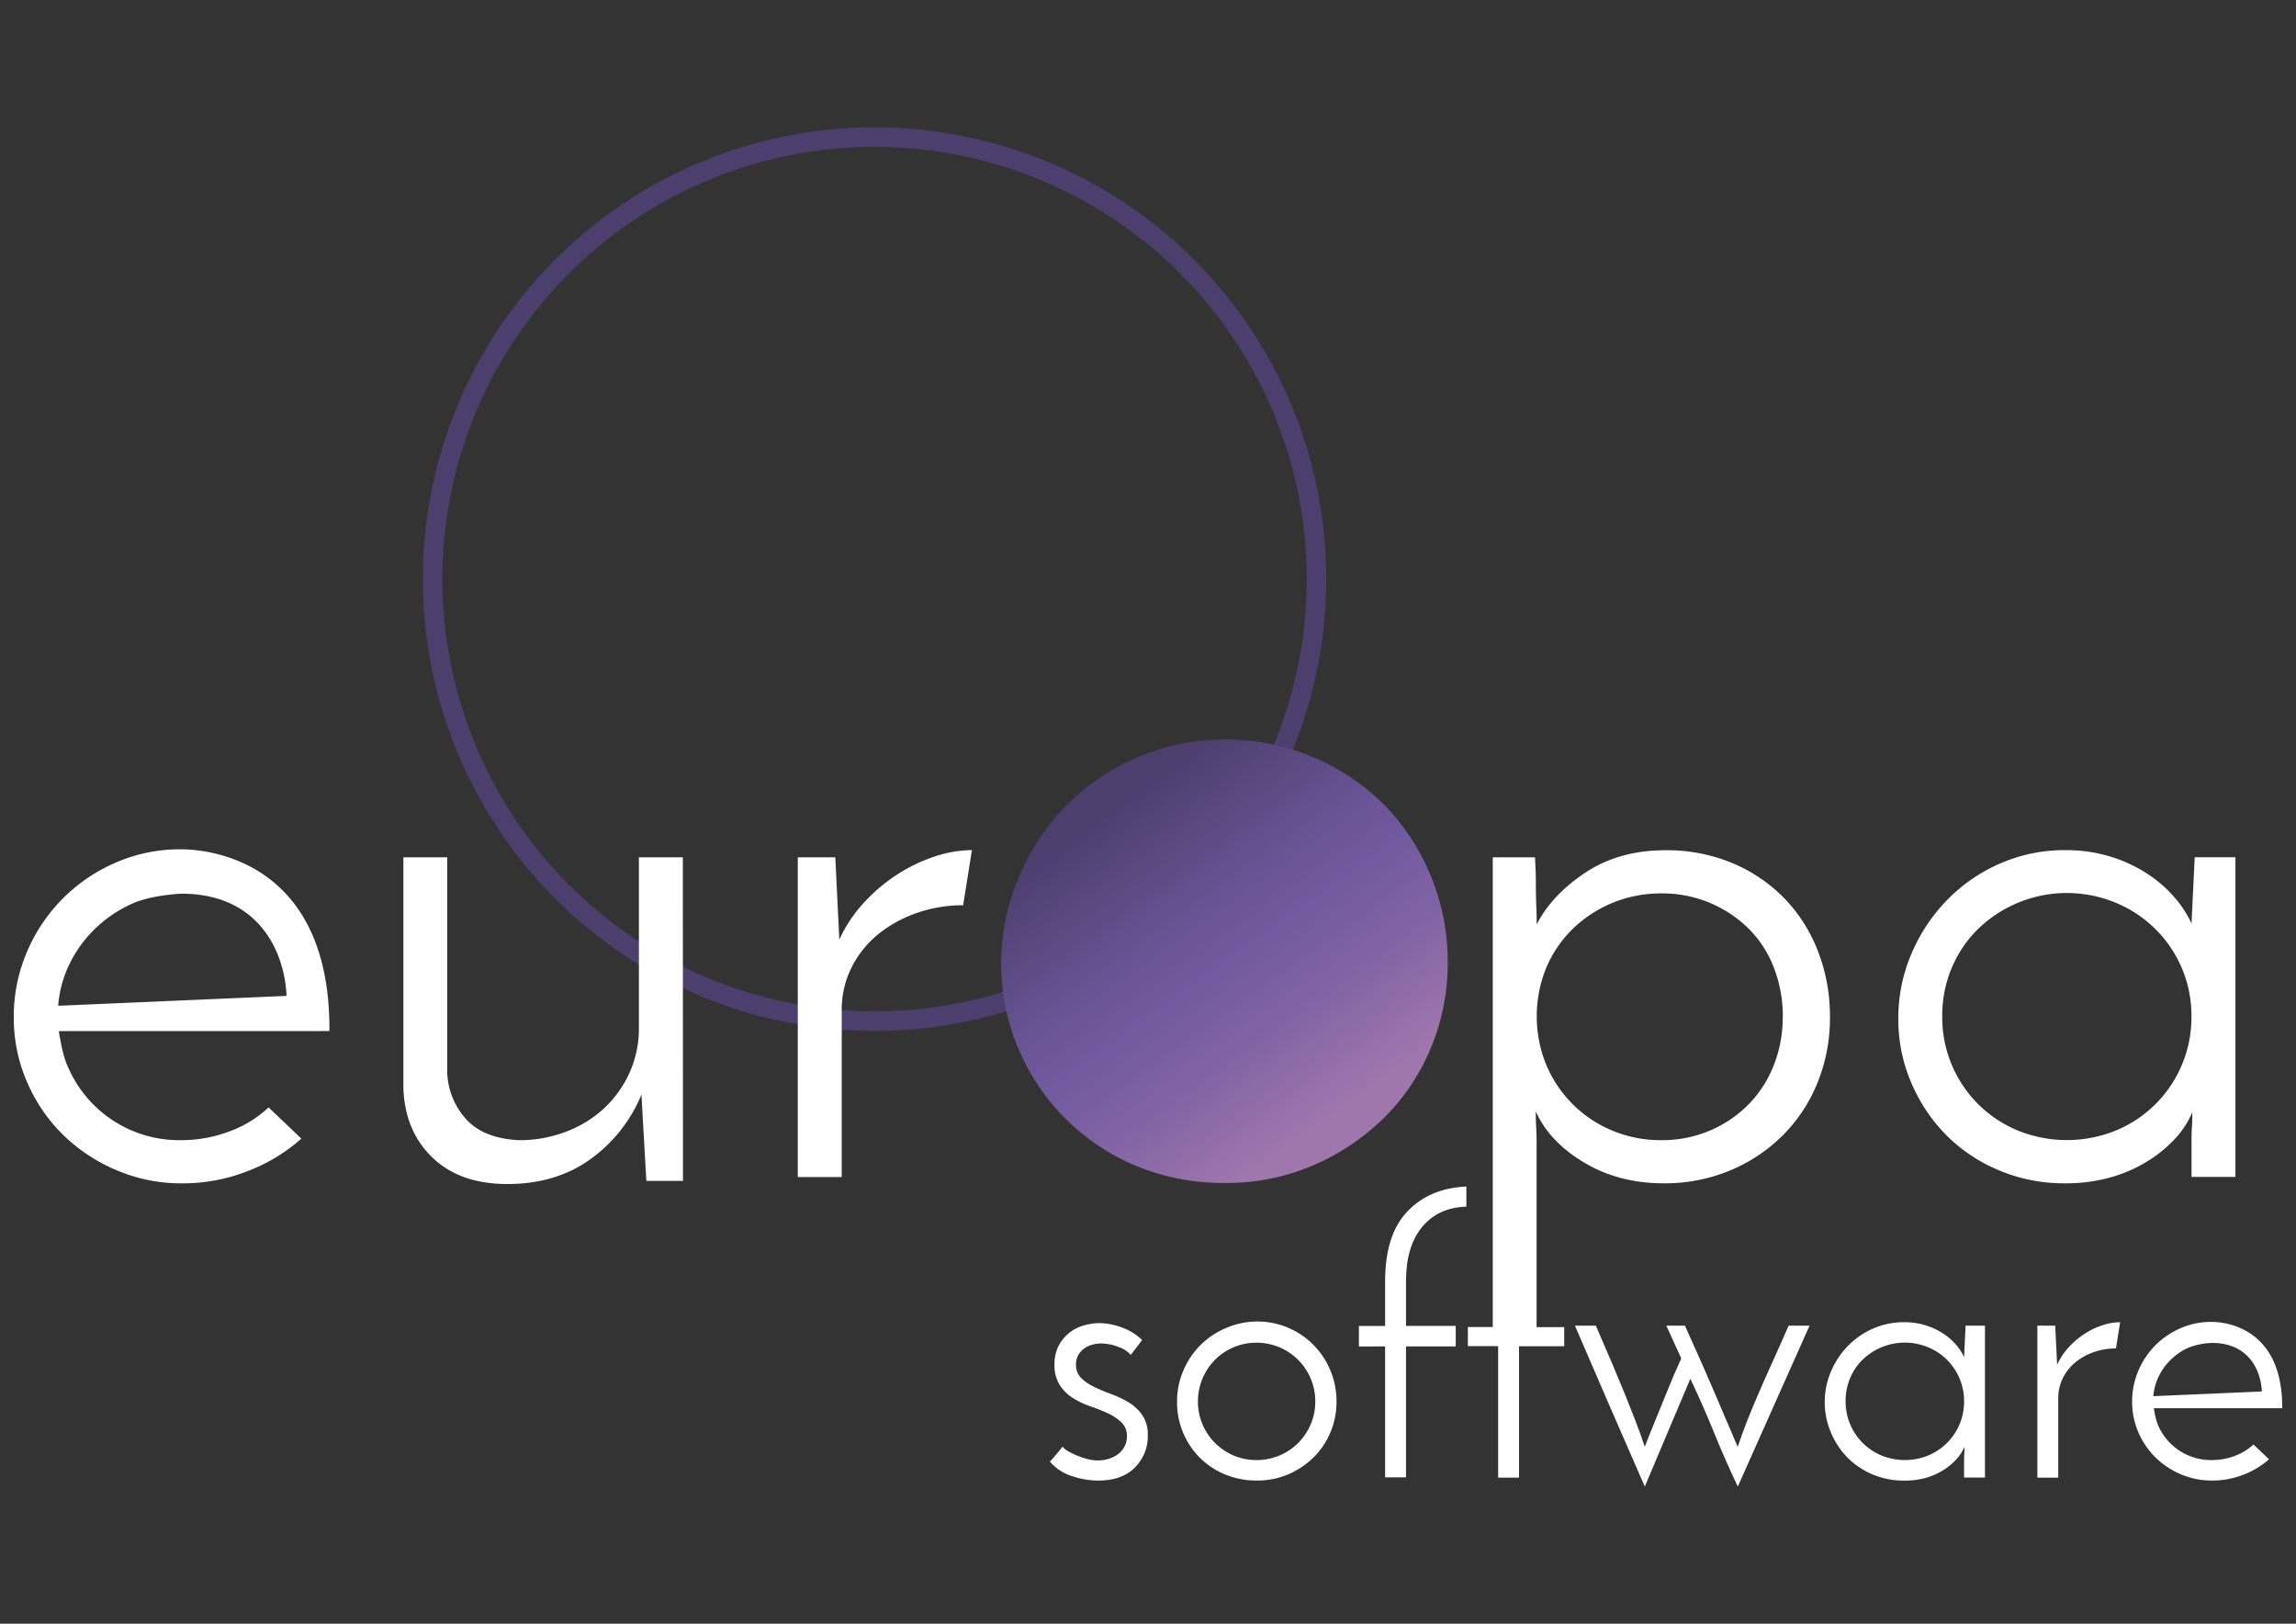
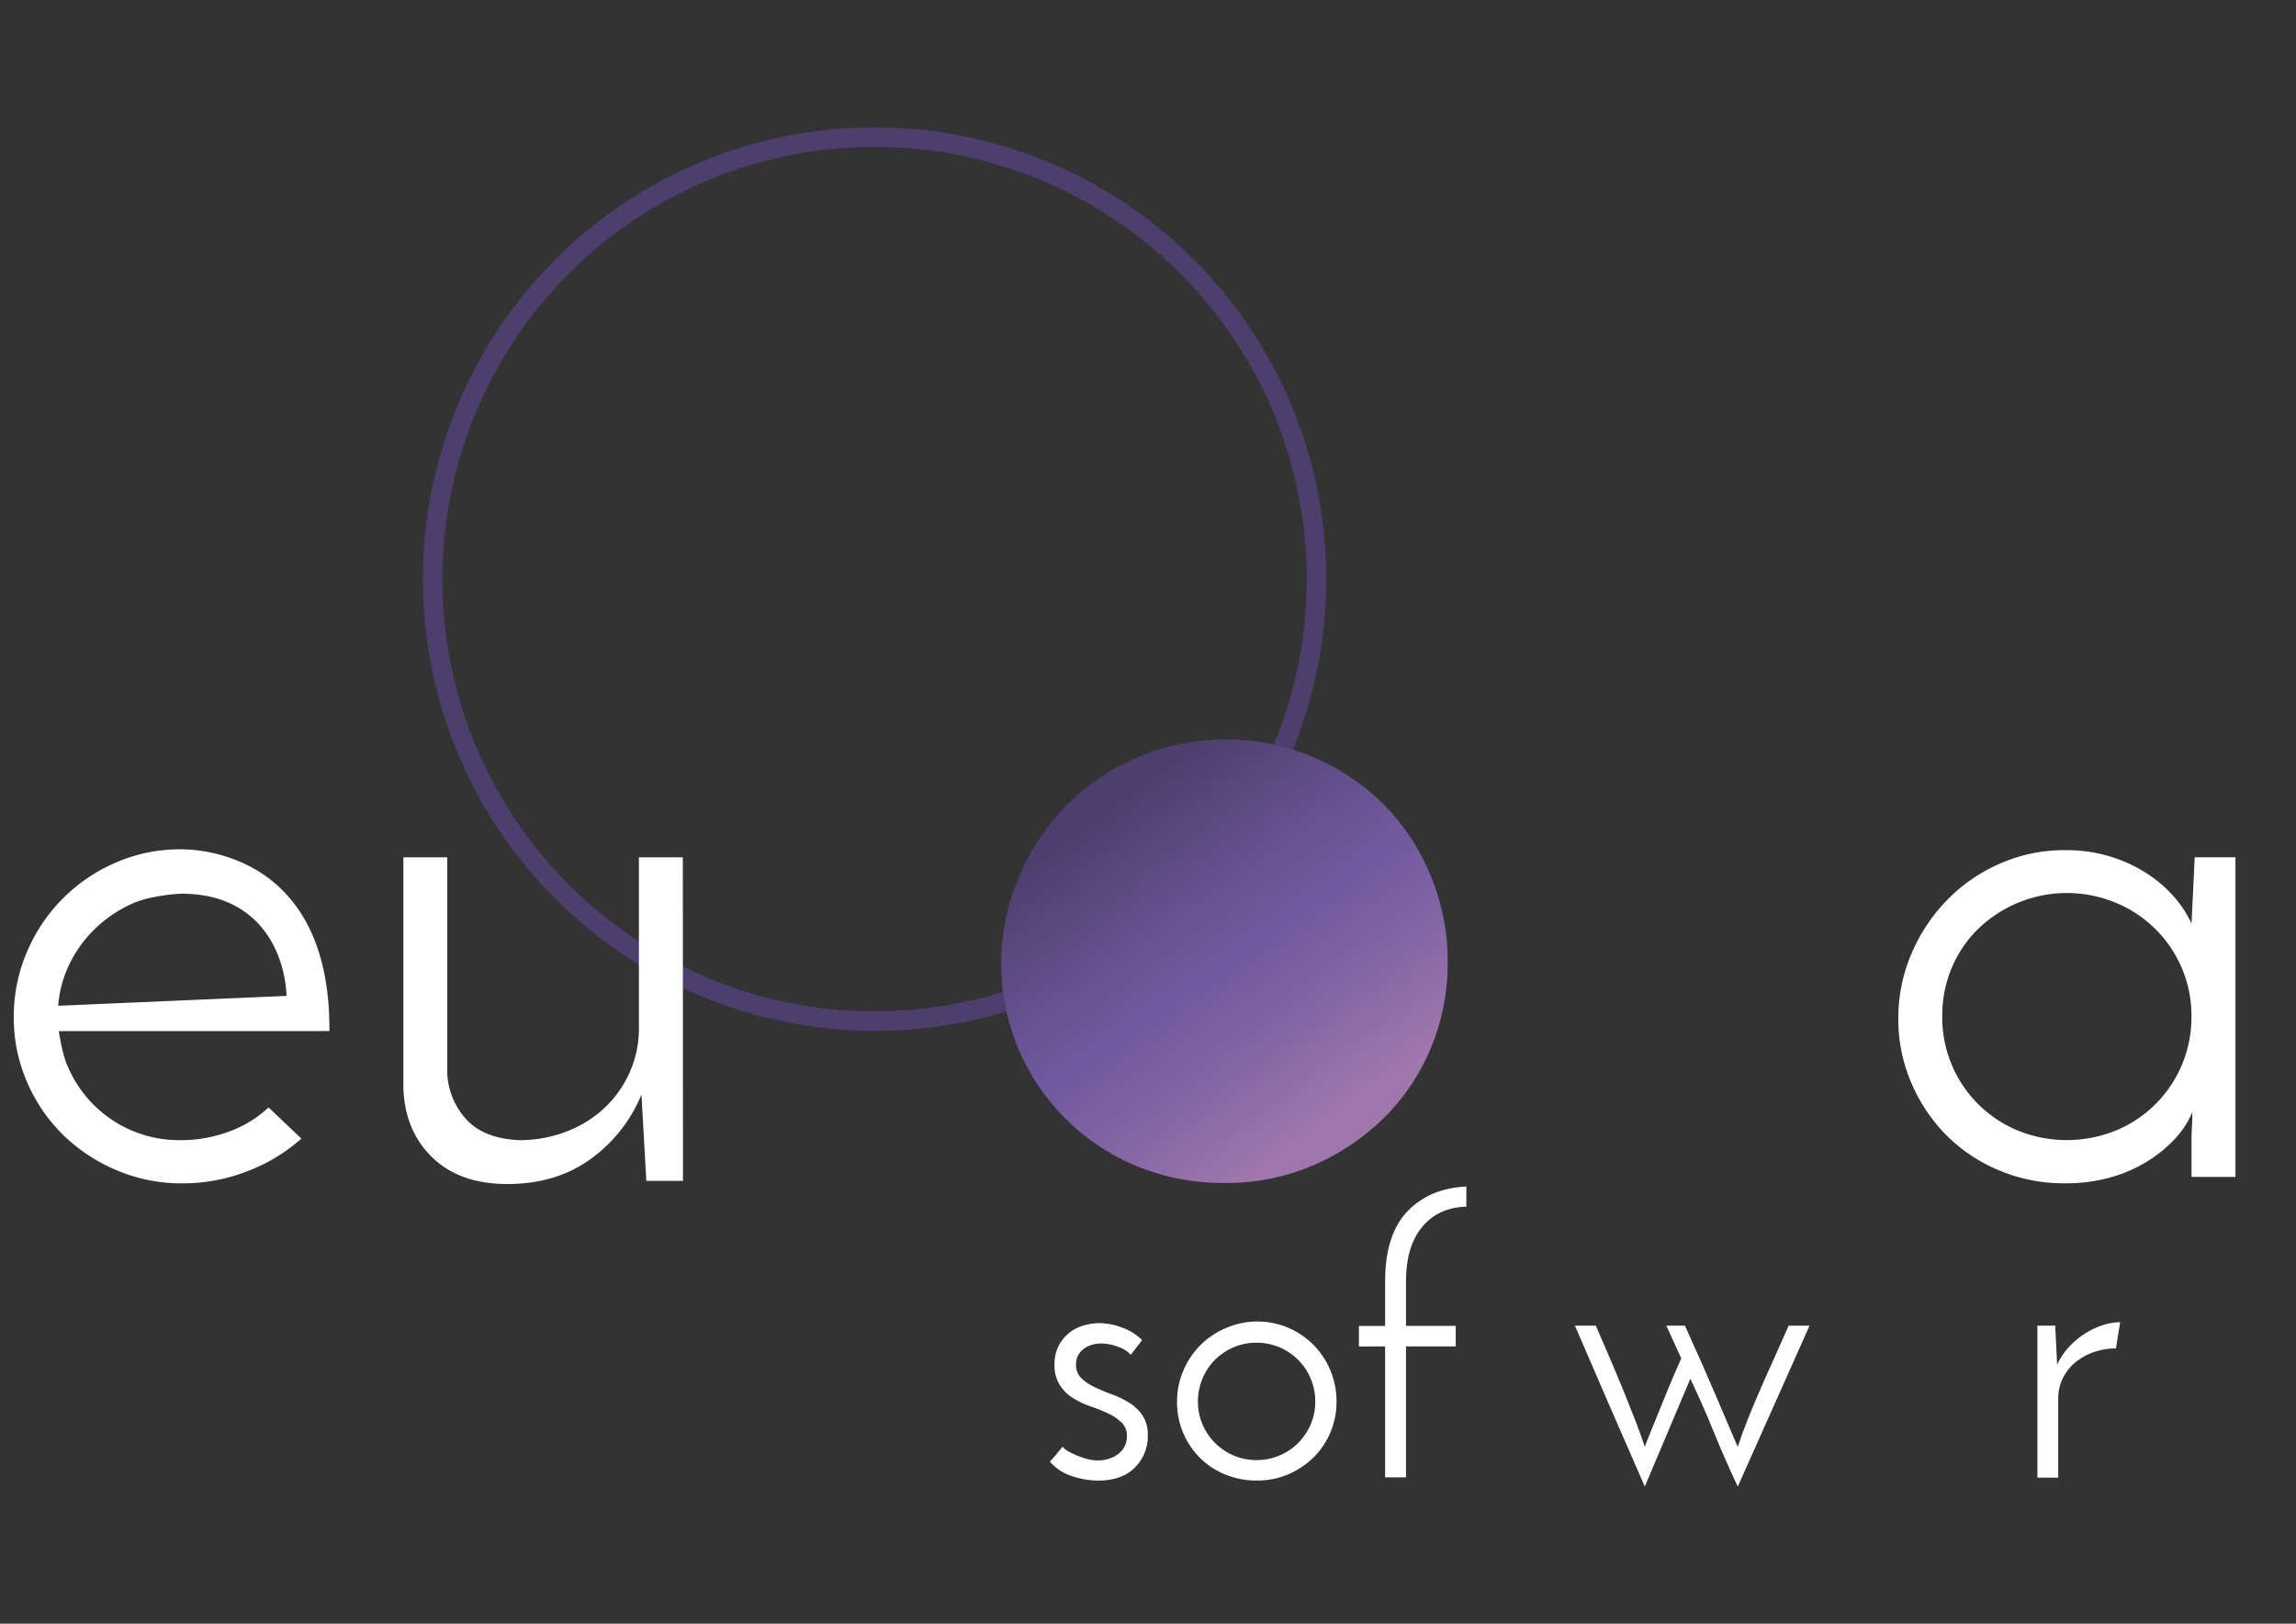
<svg xmlns="http://www.w3.org/2000/svg" id="Calque_1" data-name="Calque 1" viewBox="0 0 841.89 595.28">
  <rect x="0" y="0" width="841.89" height="595.28" fill="#333333" stroke="none" />
  <defs>
    <style>.cls-1{fill:none;stroke:#4c3e6d;stroke-miterlimit:10;stroke-width:7.17px;}.cls-2{fill:#fff;}.cls-3{fill:url(#Dégradé_sans_nom_105);}</style>
    <linearGradient id="Dégradé_sans_nom_105" x1="489.98" y1="409.61" x2="407.89" y2="295.18" gradientUnits="userSpaceOnUse">
      <stop offset="0" stop-color="#a077ad" />
      <stop offset="0.3" stop-color="#8063a4" />
      <stop offset="0.49" stop-color="#715a9f" />
      <stop offset="0.65" stop-color="#685393" />
      <stop offset="0.94" stop-color="#524274" />
      <stop offset="1" stop-color="#4c3e6d" />
    </linearGradient>
  </defs>
  <circle class="cls-1" cx="320.68" cy="212.31" r="162.06" />
  <path class="cls-2" d="M250.43,432.94H237L235.2,401.3A54.74,54.74,0,0,1,216.45,425q-12.6,9.08-30.46,9.08-17.3,0-27.39-9.67T147.91,399V314.3H164v79.09a26.67,26.67,0,0,0,7,17q6.44,7,19.33,7.62a47.72,47.72,0,0,0,17.14-3.08,42.69,42.69,0,0,0,13.91-8.49,40.87,40.87,0,0,0,9.38-13,39.36,39.36,0,0,0,3.51-16.69V314.3h16.11Z" />
-   <path class="cls-2" d="M353.16,331.88a51.32,51.32,0,0,0-16.84,2.78,46.78,46.78,0,0,0-14.21,7.76,37.36,37.36,0,0,0-9.81,12.16,34.52,34.52,0,0,0-3.66,16v60.93H292.53V314.3h13.76l1.47,30.17a51.8,51.8,0,0,1,9.08-13.61A63.25,63.25,0,0,1,329,320.6,59.51,59.51,0,0,1,342.76,314a44,44,0,0,1,13.62-2.34Z" />
-   <path class="cls-2" d="M671,372.89a62.93,62.93,0,0,1-4.54,24,58.07,58.07,0,0,1-12.74,19.33,59.85,59.85,0,0,1-19.34,12.89A62.08,62.08,0,0,1,610,433.82q-16.41,0-29.15-7.62t-17.72-18.75c0,2,.05,3.86.15,5.72s.15,3.85.15,6v68.54H547.36V314.3h15.52q0,.88.15,3.81t.14,6.59q0,3.68.15,7.47t.15,6.74q5.55-10.83,17.86-19t29.3-8.2a62.59,62.59,0,0,1,24.16,4.54,58,58,0,0,1,19,12.59,57.33,57.33,0,0,1,12.6,19.34A65.63,65.63,0,0,1,671,372.89Zm-17.28,0a49.59,49.59,0,0,0-3.23-18,41,41,0,0,0-9.22-14.35,44.91,44.91,0,0,0-32.08-13,46.3,46.3,0,0,0-32.51,13A43.84,43.84,0,0,0,567,354.73a47.22,47.22,0,0,0,0,35.73,45.48,45.48,0,0,0,9.67,14.36,44.81,44.81,0,0,0,14.5,9.66,45.8,45.8,0,0,0,18,3.52A44.77,44.77,0,0,0,627,414.48a43.76,43.76,0,0,0,14.21-9.66,42.69,42.69,0,0,0,9.22-14.36A47.54,47.54,0,0,0,653.69,372.89Z" />
  <path class="cls-2" d="M696.07,373.47a59.85,59.85,0,0,1,4.84-23.87,63.79,63.79,0,0,1,13.18-19.77,61.07,61.07,0,0,1,19.48-13.33,58.91,58.91,0,0,1,23.72-4.83A55.63,55.63,0,0,1,773.7,314a53.24,53.24,0,0,1,13.62,6.3,46.65,46.65,0,0,1,10.1,8.79,39.2,39.2,0,0,1,6.16,9.52l1.17-24.32h14.93V431.47h-16.1v-12c0-2.14,0-4.2.14-6.15s.15-3.81.15-5.56a33.15,33.15,0,0,1-6.15,9.52,48.37,48.37,0,0,1-10.11,8.34,52.25,52.25,0,0,1-13.62,6,60.3,60.3,0,0,1-16.7,2.2A61.34,61.34,0,0,1,732.83,429a59.61,59.61,0,0,1-19.33-13,61.45,61.45,0,0,1-12.74-19.19A58.63,58.63,0,0,1,696.07,373.47Zm16.11-.88a44.73,44.73,0,0,0,3.52,17.87,44.79,44.79,0,0,0,24.16,24,47.86,47.86,0,0,0,36,0,44.81,44.81,0,0,0,14.5-9.66,44.91,44.91,0,0,0,13.19-32.23A44.22,44.22,0,0,0,800.06,355a44.85,44.85,0,0,0-24.17-24,46.81,46.81,0,0,0-50.52,9.52,43.68,43.68,0,0,0-9.67,14.21A44.75,44.75,0,0,0,712.18,372.59Z" />
  <path class="cls-2" d="M418.79,491.29l-4.17,5.43a10,10,0,0,0-4.39-2.86,17.51,17.51,0,0,0-6.61-1.32,11.81,11.81,0,0,0-3,.42,9.1,9.1,0,0,0-2.92,1.32,7.68,7.68,0,0,0-2.23,2.37,6.53,6.53,0,0,0-.91,3.55,6.74,6.74,0,0,0,1.95,5.08,18.51,18.51,0,0,0,4.87,3.27q2.92,1.4,6.34,2.64a35.64,35.64,0,0,1,6.33,3.06,16.22,16.22,0,0,1,4.88,4.67,12.76,12.76,0,0,1,1.94,7.31A16.13,16.13,0,0,1,416.15,538q-4.74,4.8-13.5,4.8a29.92,29.92,0,0,1-9.68-1.67,17.53,17.53,0,0,1-8-5.29c.37-.37.83-.88,1.39-1.53s1.07-1.25,1.53-1.81.86-1,1.18-1.46.54-.63.63-.63a5.25,5.25,0,0,0,1.81,1.54,25.78,25.78,0,0,0,3.2,1.59,28.31,28.31,0,0,0,3.9,1.33,15.71,15.71,0,0,0,4,.56,14.47,14.47,0,0,0,3.55-.49,11,11,0,0,0,3.48-1.6,8.68,8.68,0,0,0,2.57-2.79,7.84,7.84,0,0,0,1-4,6.71,6.71,0,0,0-2-5.08,18.19,18.19,0,0,0-4.88-3.28,60.44,60.44,0,0,0-6.4-2.57,31.59,31.59,0,0,1-6.4-3,15.73,15.73,0,0,1-4.87-4.74,13.29,13.29,0,0,1-2-7.52,14.76,14.76,0,0,1,1.53-7,15.19,15.19,0,0,1,3.89-4.73,15,15,0,0,1,5.37-2.71,21.31,21.31,0,0,1,5.77-.84,24,24,0,0,1,7.94,1.53A20,20,0,0,1,418.79,491.29Z" />
  <path class="cls-2" d="M431.6,513.84a28.54,28.54,0,0,1,2.3-11.35,29.16,29.16,0,0,1,15.59-15.59,28.92,28.92,0,0,1,38.35,15.59,29.19,29.19,0,0,1,2.23,11.35,28.62,28.62,0,0,1-2.23,11.27,27.9,27.9,0,0,1-6.19,9.19,30.28,30.28,0,0,1-9.26,6.2,28.73,28.73,0,0,1-11.55,2.29,29.92,29.92,0,0,1-11.42-2.16,28.19,28.19,0,0,1-9.26-6,28.71,28.71,0,0,1-8.56-20.74Zm7.66,0a21,21,0,0,0,1.67,8.35,21.45,21.45,0,0,0,4.59,6.82,21.76,21.76,0,0,0,6.82,4.6,21.08,21.08,0,0,0,8.36,1.67,21.42,21.42,0,0,0,19.9-13.09,20.87,20.87,0,0,0,1.68-8.35,21.46,21.46,0,0,0-21.58-21.58,21.08,21.08,0,0,0-8.36,1.67,21.57,21.57,0,0,0-6.82,4.59,21.32,21.32,0,0,0-4.59,6.89A21.6,21.6,0,0,0,439.26,513.84Z" />
  <path class="cls-2" d="M498.28,493.65v-7.52h9.61V469.71q0-17,8.14-25.55T537.68,435v7.38q-10.3.29-16.22,7.45t-5.91,19.84v16.42h18.23v7.52H515.55v48h-7.66v-48Z" />
-   <path class="cls-2" d="M549.37,461.63H557v24.92h16.56v7H557v48.17h-7.66V493.51H538.23v-7h11.14Z" />
  <path class="cls-2" d="M616.47,498,611,486h6.82q7,15.45,11.48,26t7.87,18.44q1.68-5,3.55-9.74t4.11-9.88q2.22-5.16,4.94-11.14T655.86,486h7.66l-26.31,59q-4.74-10-8.7-19.77t-8.7-19.76L603.11,545q-6.55-14.89-12.88-29.51T577.49,486h7.66q3.33,7.65,5.91,13.71t4.67,11.2q2.09,5.16,3.89,9.82t3.49,9.67c.73-1.95,1.53-3.94,2.36-6l2.78-6.82q1.54-3.76,3.49-8.56T616.47,498Z" />
-   <path class="cls-2" d="M669.09,514.12a28.54,28.54,0,0,1,2.3-11.35,30.34,30.34,0,0,1,6.26-9.39,29,29,0,0,1,9.26-6.34,28,28,0,0,1,11.28-2.3,26.43,26.43,0,0,1,7.79,1.12,25.35,25.35,0,0,1,6.48,3,22.37,22.37,0,0,1,4.8,4.17,18.88,18.88,0,0,1,2.92,4.53l.56-11.55h7.1v55.68h-7.66V536c0-1,0-2,.07-2.92s.07-1.81.07-2.65a15.66,15.66,0,0,1-2.92,4.53,23,23,0,0,1-4.81,4,25.23,25.23,0,0,1-6.47,2.85,28.39,28.39,0,0,1-7.93,1,29.26,29.26,0,0,1-11.63-2.29,28.48,28.48,0,0,1-9.19-6.2,29.23,29.23,0,0,1-6-9.12A27.81,27.81,0,0,1,669.09,514.12Zm7.66-.42a21.23,21.23,0,0,0,1.67,8.49,21.31,21.31,0,0,0,11.48,11.42,22.8,22.8,0,0,0,17.13,0,21.32,21.32,0,0,0,13.15-19.91,21,21,0,0,0-1.67-8.35A21.22,21.22,0,0,0,707,493.93a22.25,22.25,0,0,0-24,4.53,20.61,20.61,0,0,0-4.59,6.75A21.23,21.23,0,0,0,676.75,513.7Z" />
  <path class="cls-2" d="M775.87,494.35a24.38,24.38,0,0,0-8,1.32,21.92,21.92,0,0,0-6.75,3.69,17.76,17.76,0,0,0-4.67,5.78,16.42,16.42,0,0,0-1.74,7.58v29h-7.65V486h6.54l.7,14.33a24.78,24.78,0,0,1,4.31-6.47,30.13,30.13,0,0,1,5.78-4.87,28,28,0,0,1,6.54-3.13,21,21,0,0,1,6.48-1.12Z" />
  <path class="cls-2" d="M117.14,378h3.65c.42-66.22-49.85-66.66-54.62-66.63h-.32a58.8,58.8,0,0,0-23.31,4.83A61.8,61.8,0,0,0,9.88,349a60,60,0,0,0-4.83,23.88,58.91,58.91,0,0,0,4.83,23.72A60.7,60.7,0,0,0,23.07,416a63,63,0,0,0,19.62,13,60.56,60.56,0,0,0,24.17,4.84,65.48,65.48,0,0,0,23.72-4.4,63.72,63.72,0,0,0,19.92-12L98.49,406a42.34,42.34,0,0,1-14.35,8.79A50,50,0,0,1,66.27,418,44.36,44.36,0,0,1,25,391.34C23.11,387.58,22,380.51,22,380.51c-.19-.77-.3-1.65-.43-2.5h95.53ZM24.68,355.17A45.77,45.77,0,0,1,34.34,341a47.43,47.43,0,0,1,14.36-9.81c4.74-2.12,12.24-3.26,17.57-3.54,28.3-.16,38.05,20.81,38.81,37.46l-83.74,3.62A42,42,0,0,1,24.68,355.17Z" />
-   <path class="cls-2" d="M835.1,516.28h1.74c.19-31.46-23.69-31.67-26-31.65h-.16a28,28,0,0,0-11.07,2.29,29.29,29.29,0,0,0-15.51,15.59,28.49,28.49,0,0,0-2.3,11.34,28,28,0,0,0,2.3,11.27,28.71,28.71,0,0,0,6.26,9.19,30.11,30.11,0,0,0,9.32,6.19,28.84,28.84,0,0,0,11.48,2.29,31.2,31.2,0,0,0,11.28-2.08A30.42,30.42,0,0,0,832,535l-5.71-5.43a20,20,0,0,1-6.82,4.18,23.73,23.73,0,0,1-8.48,1.53,21.1,21.1,0,0,1-19.63-12.66,23,23,0,0,1-1.39-5.15c-.09-.37-.14-.78-.2-1.19H835.1Zm-43.93-10.85a21.92,21.92,0,0,1,4.6-6.75,22.39,22.39,0,0,1,6.82-4.66,26.46,26.46,0,0,1,8.35-1.68c13.44-.08,18.07,9.89,18.43,17.8l-39.78,1.72A20.16,20.16,0,0,1,791.17,505.43Z" />
  <path class="cls-3" d="M524.61,321.06A81.27,81.27,0,0,0,507.49,295a82.61,82.61,0,0,0-90.08-17.51,81.47,81.47,0,0,0-43.58,43.58,80.35,80.35,0,0,0,43.38,106.62,83.68,83.68,0,0,0,31.91,6,80.22,80.22,0,0,0,32.3-6.42A84.56,84.56,0,0,0,507.29,410a77.87,77.87,0,0,0,17.32-25.68,80.39,80.39,0,0,0,6.23-31.52A81.84,81.84,0,0,0,524.61,321.06Z" />
</svg>